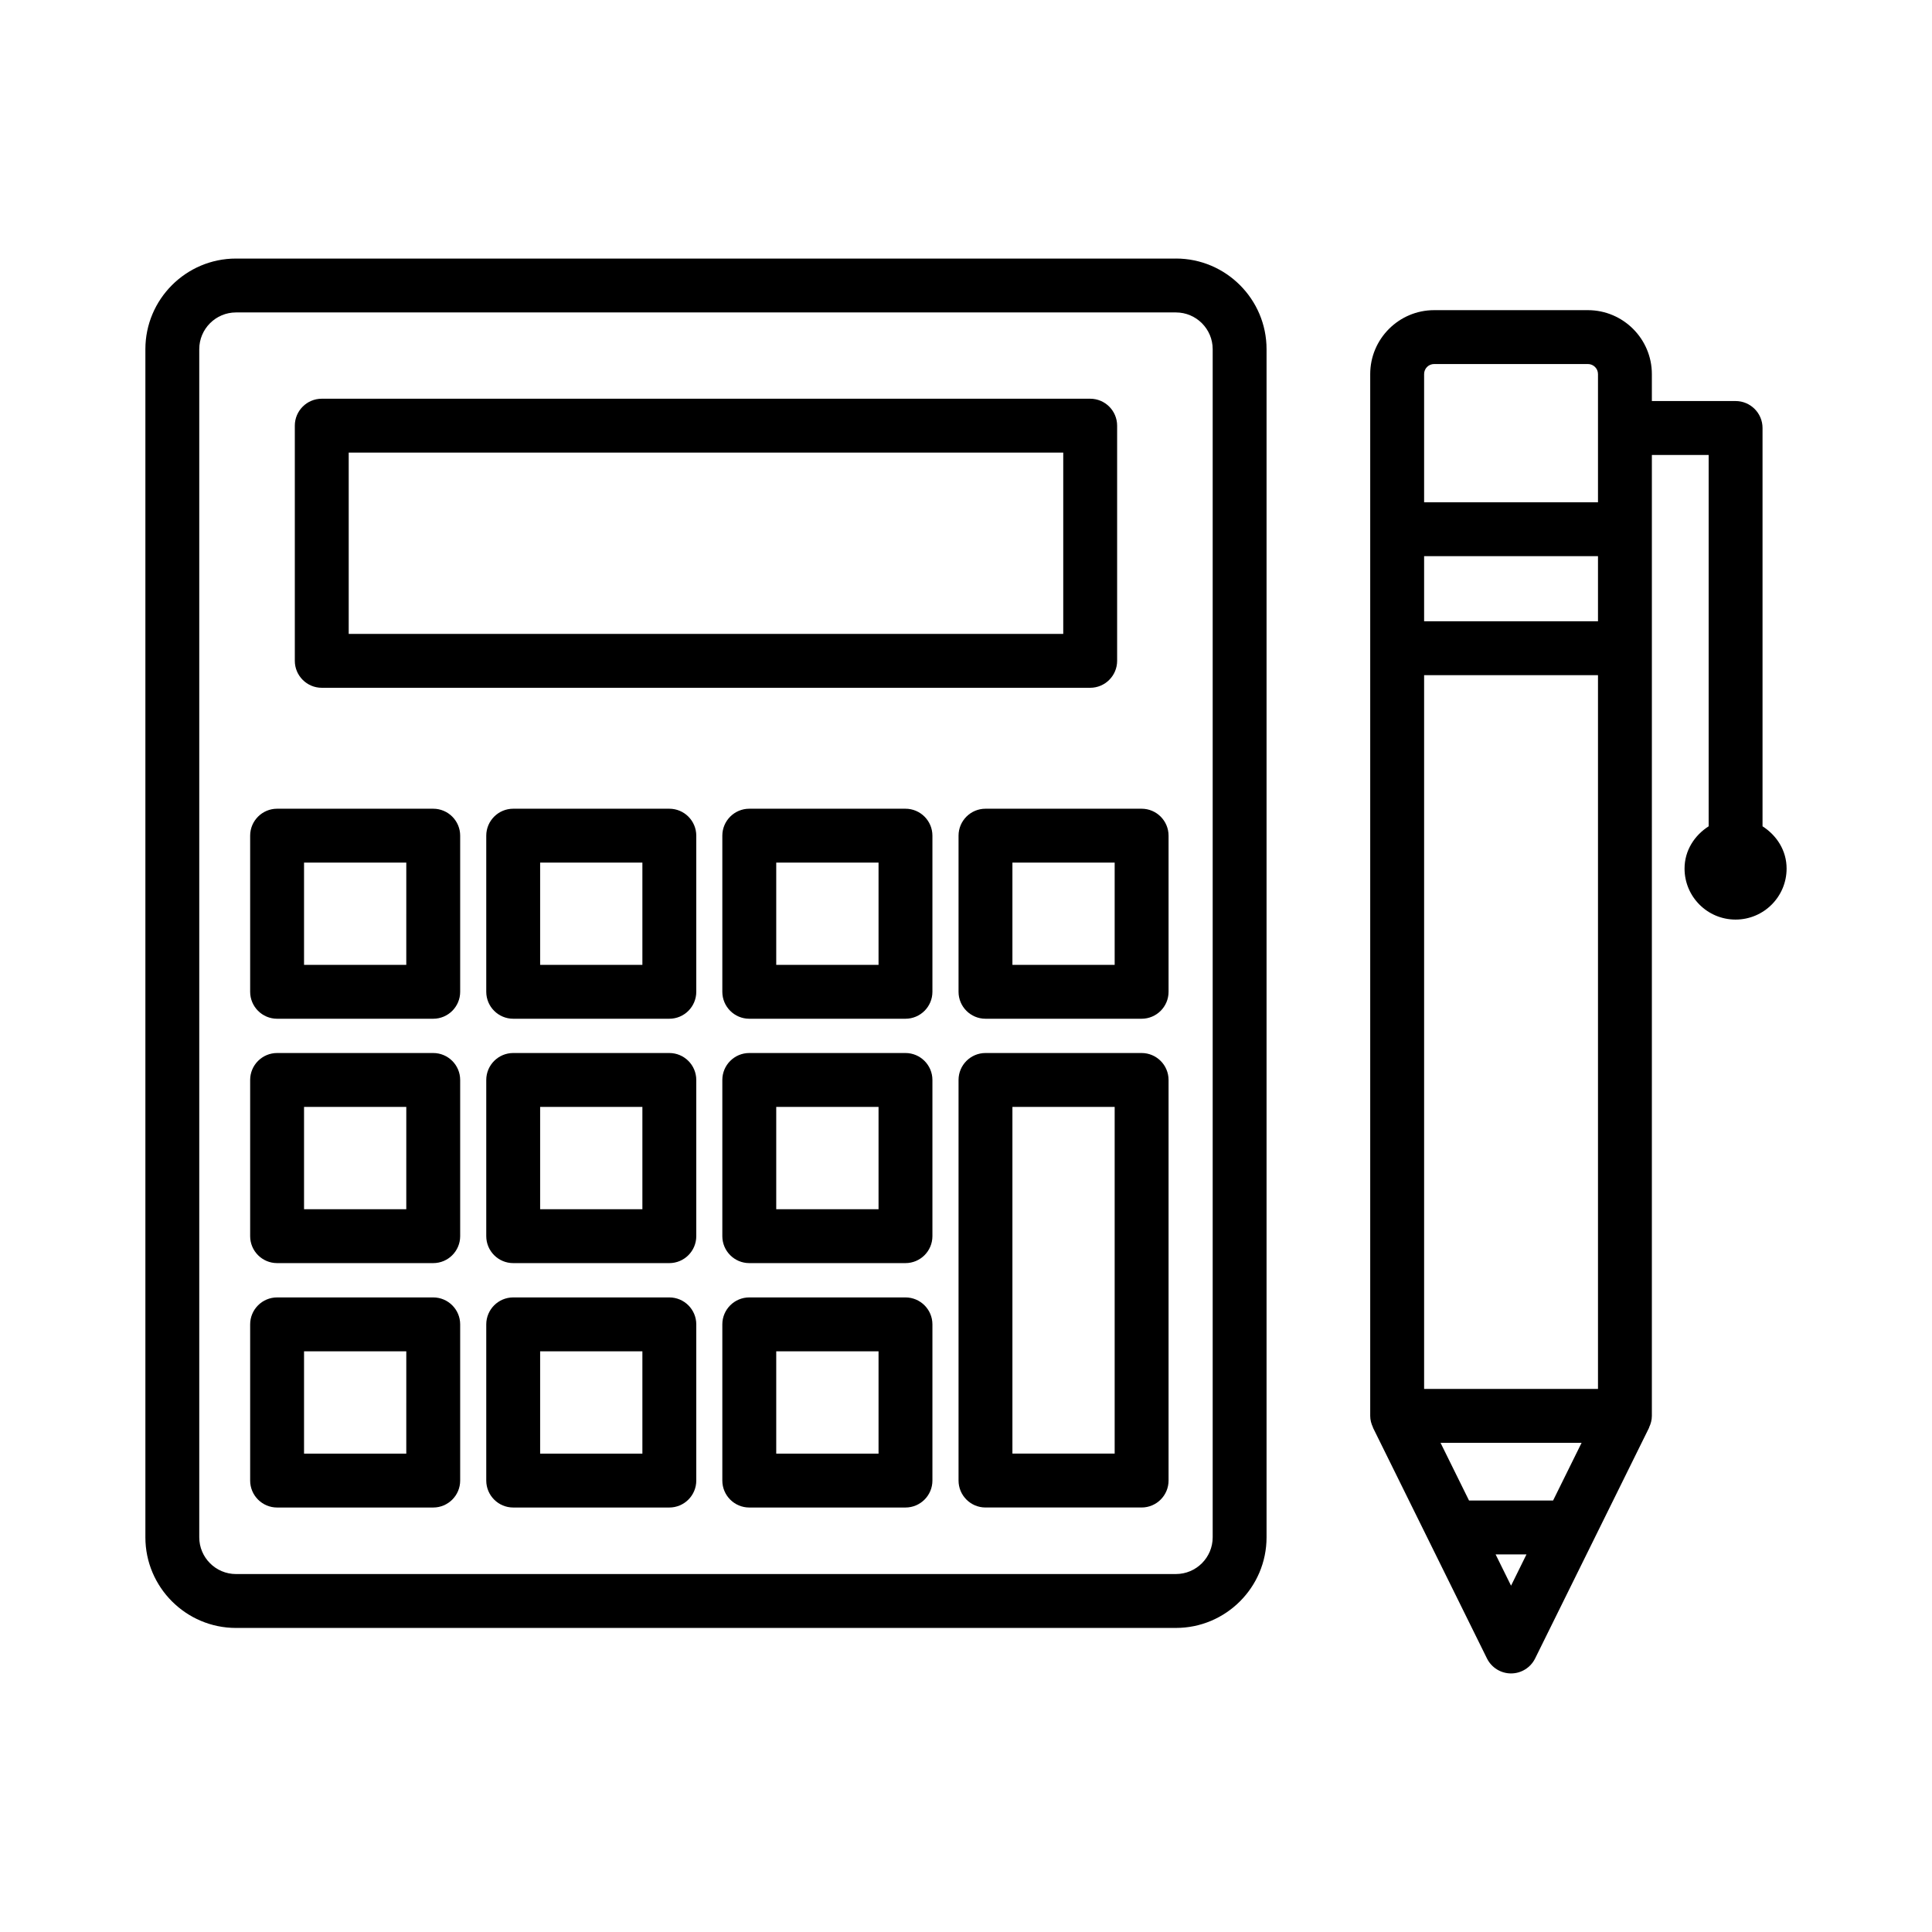
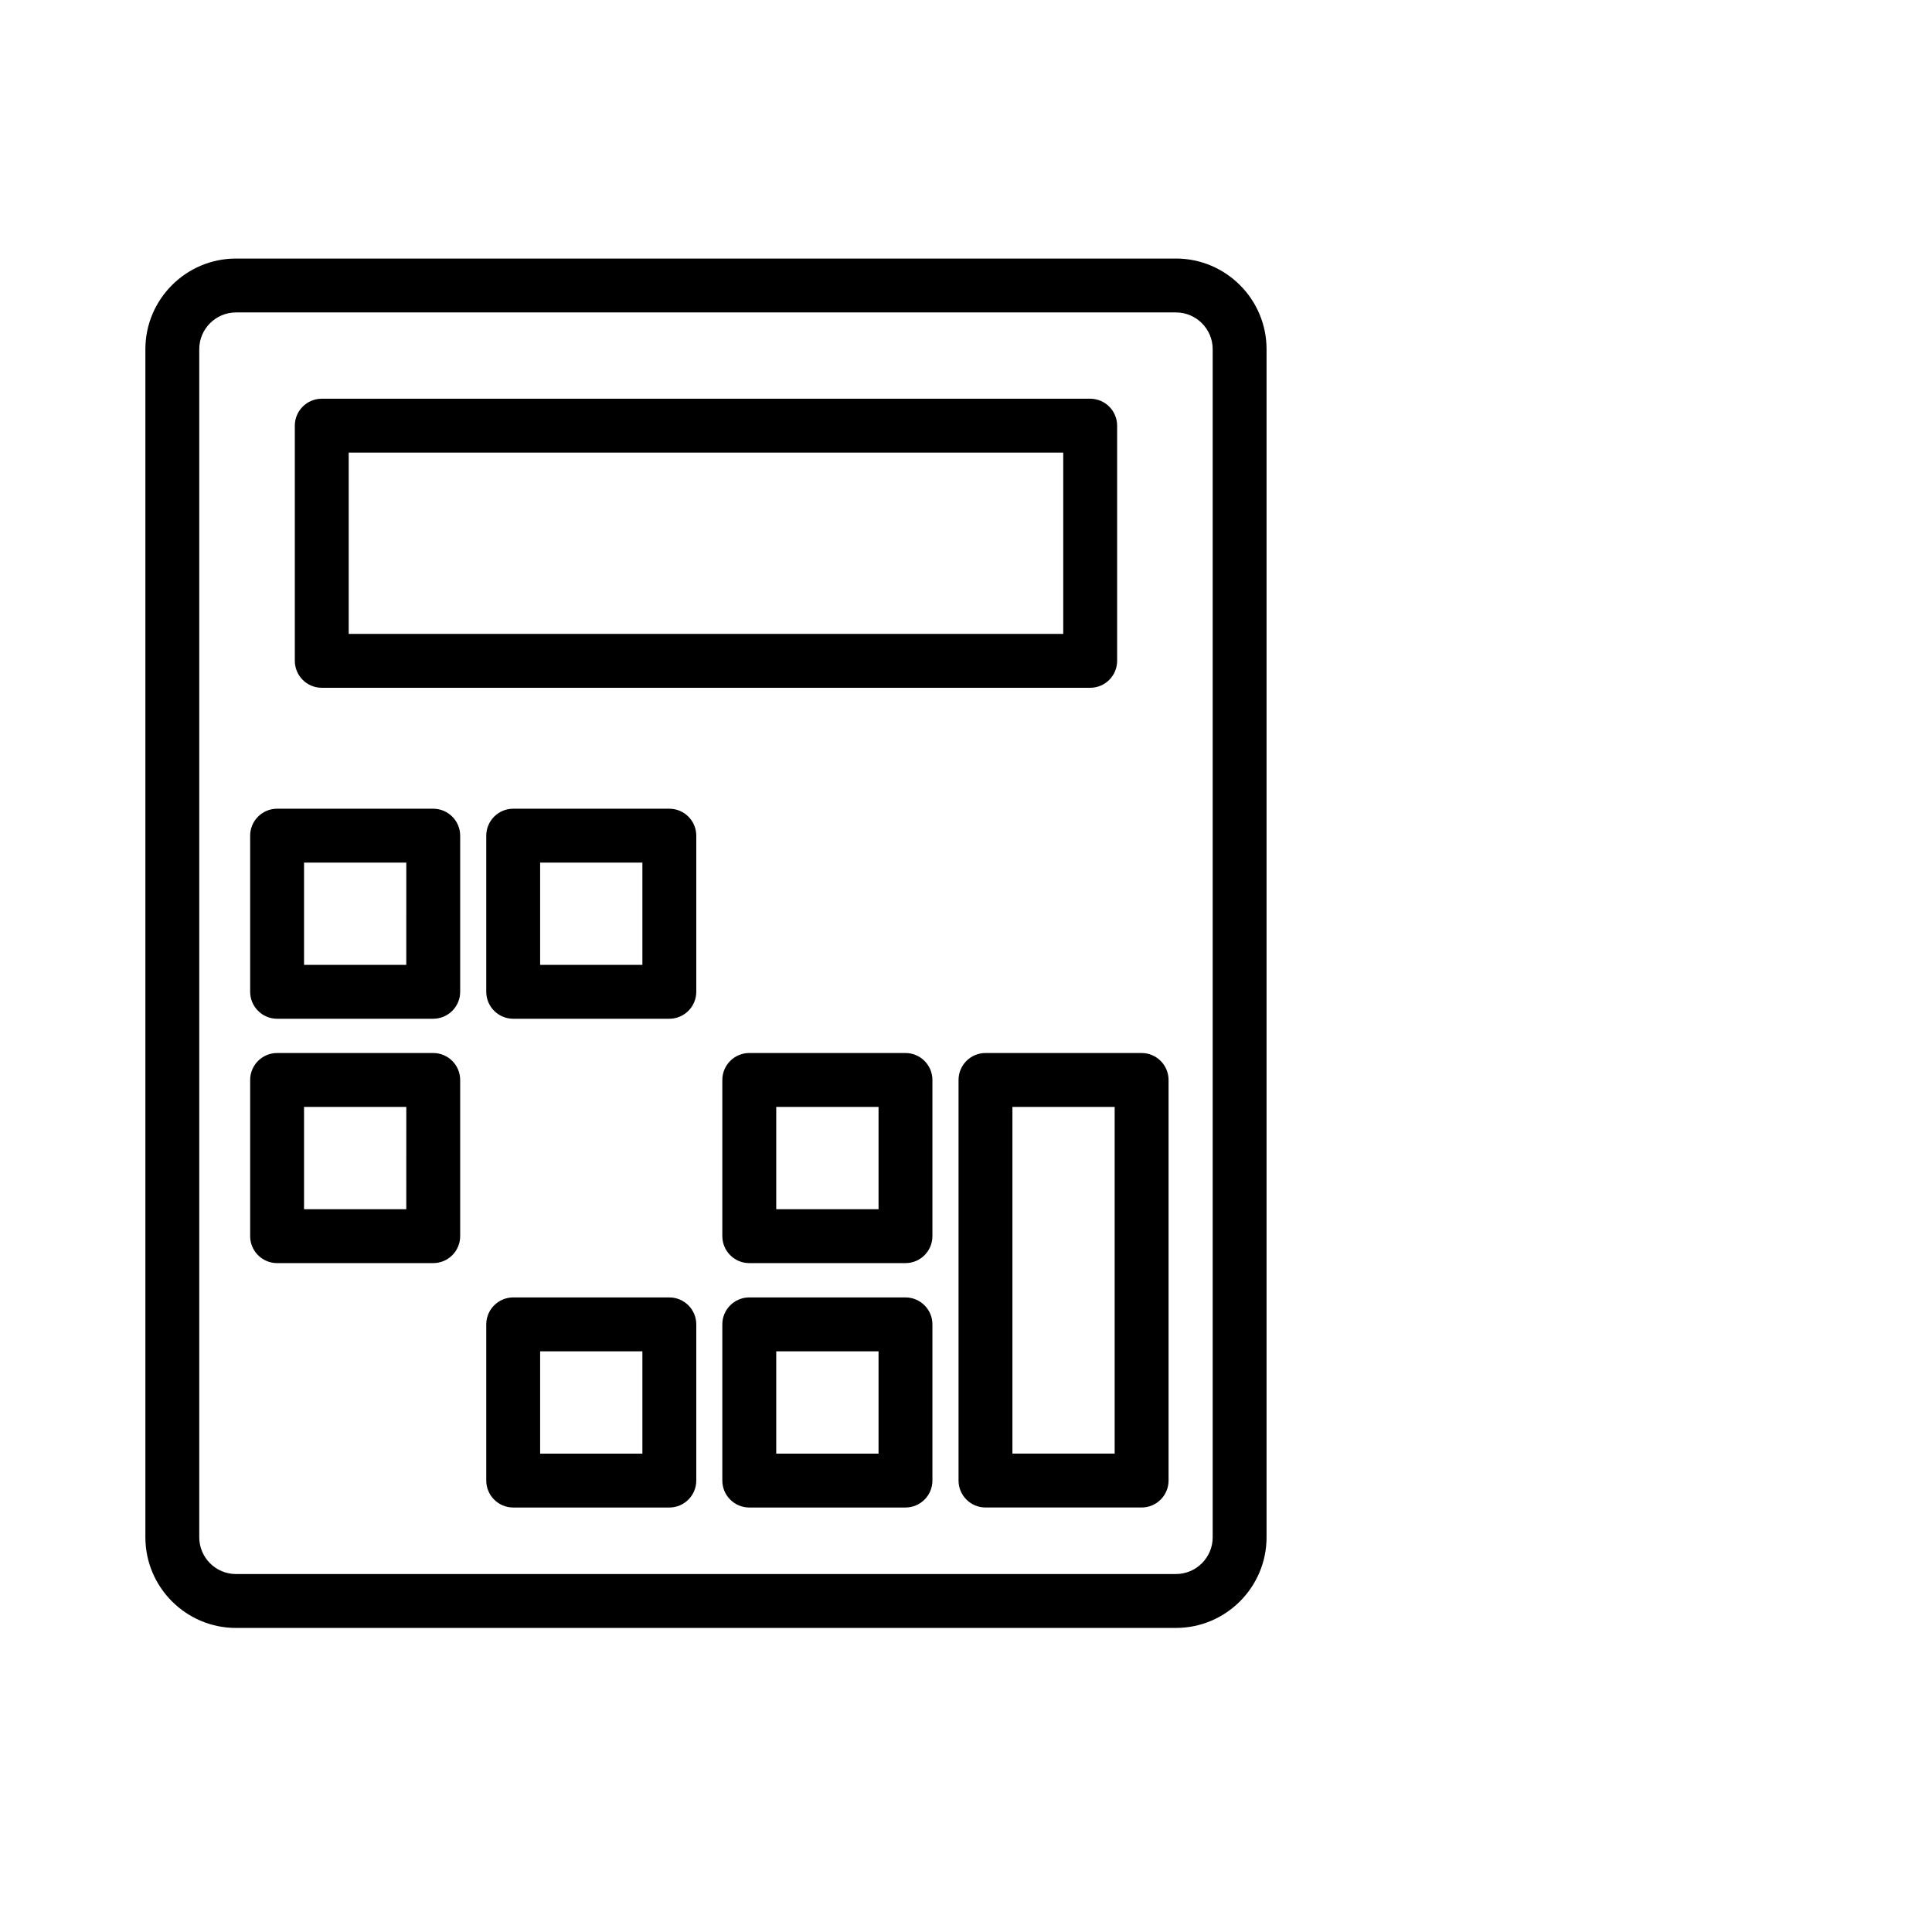
<svg xmlns="http://www.w3.org/2000/svg" fill="#000000" width="800px" height="800px" version="1.1" viewBox="144 144 512 512">
  <g>
-     <path d="m611.09 362.97v-105.55c0-3.938-3.203-7.141-7.141-7.141h-22.188v-7.141c0-9.336-7.609-16.945-16.961-16.945h-40.734c-9.336 0-16.945 7.609-16.945 16.945v276.09c0 1.078 0.281 2.078 0.711 2.996 0.023 0.051 0.012 0.105 0.039 0.156l30.18 61.109c1.203 2.438 3.676 3.988 6.391 3.988 2.719 0 5.191-1.551 6.391-3.988l30.18-61.109c0.023-0.047 0.012-0.105 0.035-0.152 0.434-0.922 0.711-1.918 0.711-3l0.004-218.89v-35.77h15.047v98.41c-3.754 2.402-6.387 6.41-6.387 11.199 0 7.469 6.055 13.52 13.52 13.52 7.469 0 13.523-6.055 13.523-13.52 0.004-4.785-2.625-8.789-6.375-11.195zm-55.504 178.68h-22.281l-7.547-15.289h37.379zm11.898-241.33v8.324h-46.078v-17.258h46.078zm-46.078 211.76v-189.16h46.078v189.16zm2.664-271.61h40.734c1.48 0 2.68 1.184 2.68 2.664v33.977h-46.078v-33.977c0-1.48 1.184-2.664 2.664-2.664zm20.375 323.75-4.094-8.289h8.184z" />
    <path d="m455.64 212.52h-249.1c-13.234 0-24.012 10.781-24.012 24.016v314.87c0 13.234 10.781 24.016 24.016 24.016l249.09-0.004c13.234 0 24.016-10.781 24.016-24.016v-314.87c0-13.234-10.781-24.016-24.016-24.016zm9.734 338.88c0 5.363-4.371 9.734-9.734 9.734l-249.1 0.004c-5.363 0-9.734-4.371-9.734-9.734v-314.87c0-5.363 4.371-9.734 9.734-9.734h249.1c5.363 0 9.734 4.371 9.734 9.734z" />
    <path d="m229.27 326.27h203.64c3.938 0 7.141-3.203 7.141-7.141v-62.324c0-3.938-3.203-7.141-7.141-7.141h-203.64c-3.938 0-7.141 3.203-7.141 7.141v62.324c0 3.938 3.207 7.141 7.141 7.141zm7.141-62.324h189.36v48.047h-189.36z" />
    <path d="m258.81 358.32h-41.375c-3.938 0-7.141 3.203-7.141 7.141v41.375c0 3.938 3.203 7.141 7.141 7.141h41.375c3.938 0 7.141-3.203 7.141-7.141v-41.375c0-3.938-3.203-7.141-7.141-7.141zm-7.141 41.379h-27.094v-27.098h27.098z" />
    <path d="m321.38 358.32h-41.375c-3.938 0-7.141 3.203-7.141 7.141v41.375c0 3.938 3.203 7.141 7.141 7.141h41.375c3.938 0 7.141-3.203 7.141-7.141v-41.375c0-3.938-3.203-7.141-7.141-7.141zm-7.141 41.379h-27.098v-27.098h27.098z" />
-     <path d="m383.96 358.32h-41.395c-3.938 0-7.141 3.203-7.141 7.141v41.375c0 3.938 3.203 7.141 7.141 7.141h41.395c3.938 0 7.141-3.203 7.141-7.141v-41.375c0-3.938-3.203-7.141-7.141-7.141zm-7.137 41.379h-27.113v-27.098h27.113z" />
-     <path d="m446.54 358.32h-41.375c-3.938 0-7.141 3.203-7.141 7.141v41.375c0 3.938 3.203 7.141 7.141 7.141h41.375c3.938 0 7.141-3.203 7.141-7.141v-41.375c0-3.938-3.203-7.141-7.141-7.141zm-7.141 41.379h-27.098v-27.098h27.098z" />
    <path d="m258.81 423.06h-41.375c-3.938 0-7.141 3.203-7.141 7.141v41.395c0 3.938 3.203 7.141 7.141 7.141h41.375c3.938 0 7.141-3.203 7.141-7.141v-41.395c0-3.934-3.203-7.141-7.141-7.141zm-7.141 41.395h-27.094v-27.113h27.098z" />
-     <path d="m321.38 423.06h-41.375c-3.938 0-7.141 3.203-7.141 7.141v41.395c0 3.938 3.203 7.141 7.141 7.141h41.375c3.938 0 7.141-3.203 7.141-7.141v-41.395c0-3.934-3.203-7.141-7.141-7.141zm-7.141 41.395h-27.098v-27.113h27.098z" />
    <path d="m383.96 423.06h-41.395c-3.938 0-7.141 3.203-7.141 7.141v41.395c0 3.938 3.203 7.141 7.141 7.141h41.395c3.938 0 7.141-3.203 7.141-7.141v-41.395c0-3.934-3.203-7.141-7.141-7.141zm-7.137 41.395h-27.113v-27.113h27.113z" />
    <path d="m446.54 423.06h-41.375c-3.938 0-7.141 3.203-7.141 7.141v106.16c0 3.938 3.203 7.141 7.141 7.141h41.375c3.938 0 7.141-3.203 7.141-7.141v-106.16c0-3.934-3.203-7.141-7.141-7.141zm-7.141 106.16h-27.098v-91.879h27.098z" />
-     <path d="m258.81 487.83h-41.375c-3.938 0-7.141 3.203-7.141 7.141v41.395c0 3.938 3.203 7.141 7.141 7.141h41.375c3.938 0 7.141-3.203 7.141-7.141v-41.395c0-3.938-3.203-7.141-7.141-7.141zm-7.141 41.395h-27.094v-27.113h27.098z" />
    <path d="m321.38 487.83h-41.375c-3.938 0-7.141 3.203-7.141 7.141v41.395c0 3.938 3.203 7.141 7.141 7.141h41.375c3.938 0 7.141-3.203 7.141-7.141v-41.395c0-3.938-3.203-7.141-7.141-7.141zm-7.141 41.395h-27.098v-27.113h27.098z" />
    <path d="m383.96 487.83h-41.395c-3.938 0-7.141 3.203-7.141 7.141v41.395c0 3.938 3.203 7.141 7.141 7.141h41.395c3.938 0 7.141-3.203 7.141-7.141v-41.395c0-3.938-3.203-7.141-7.141-7.141zm-7.137 41.395h-27.113v-27.113h27.113z" />
  </g>
</svg>